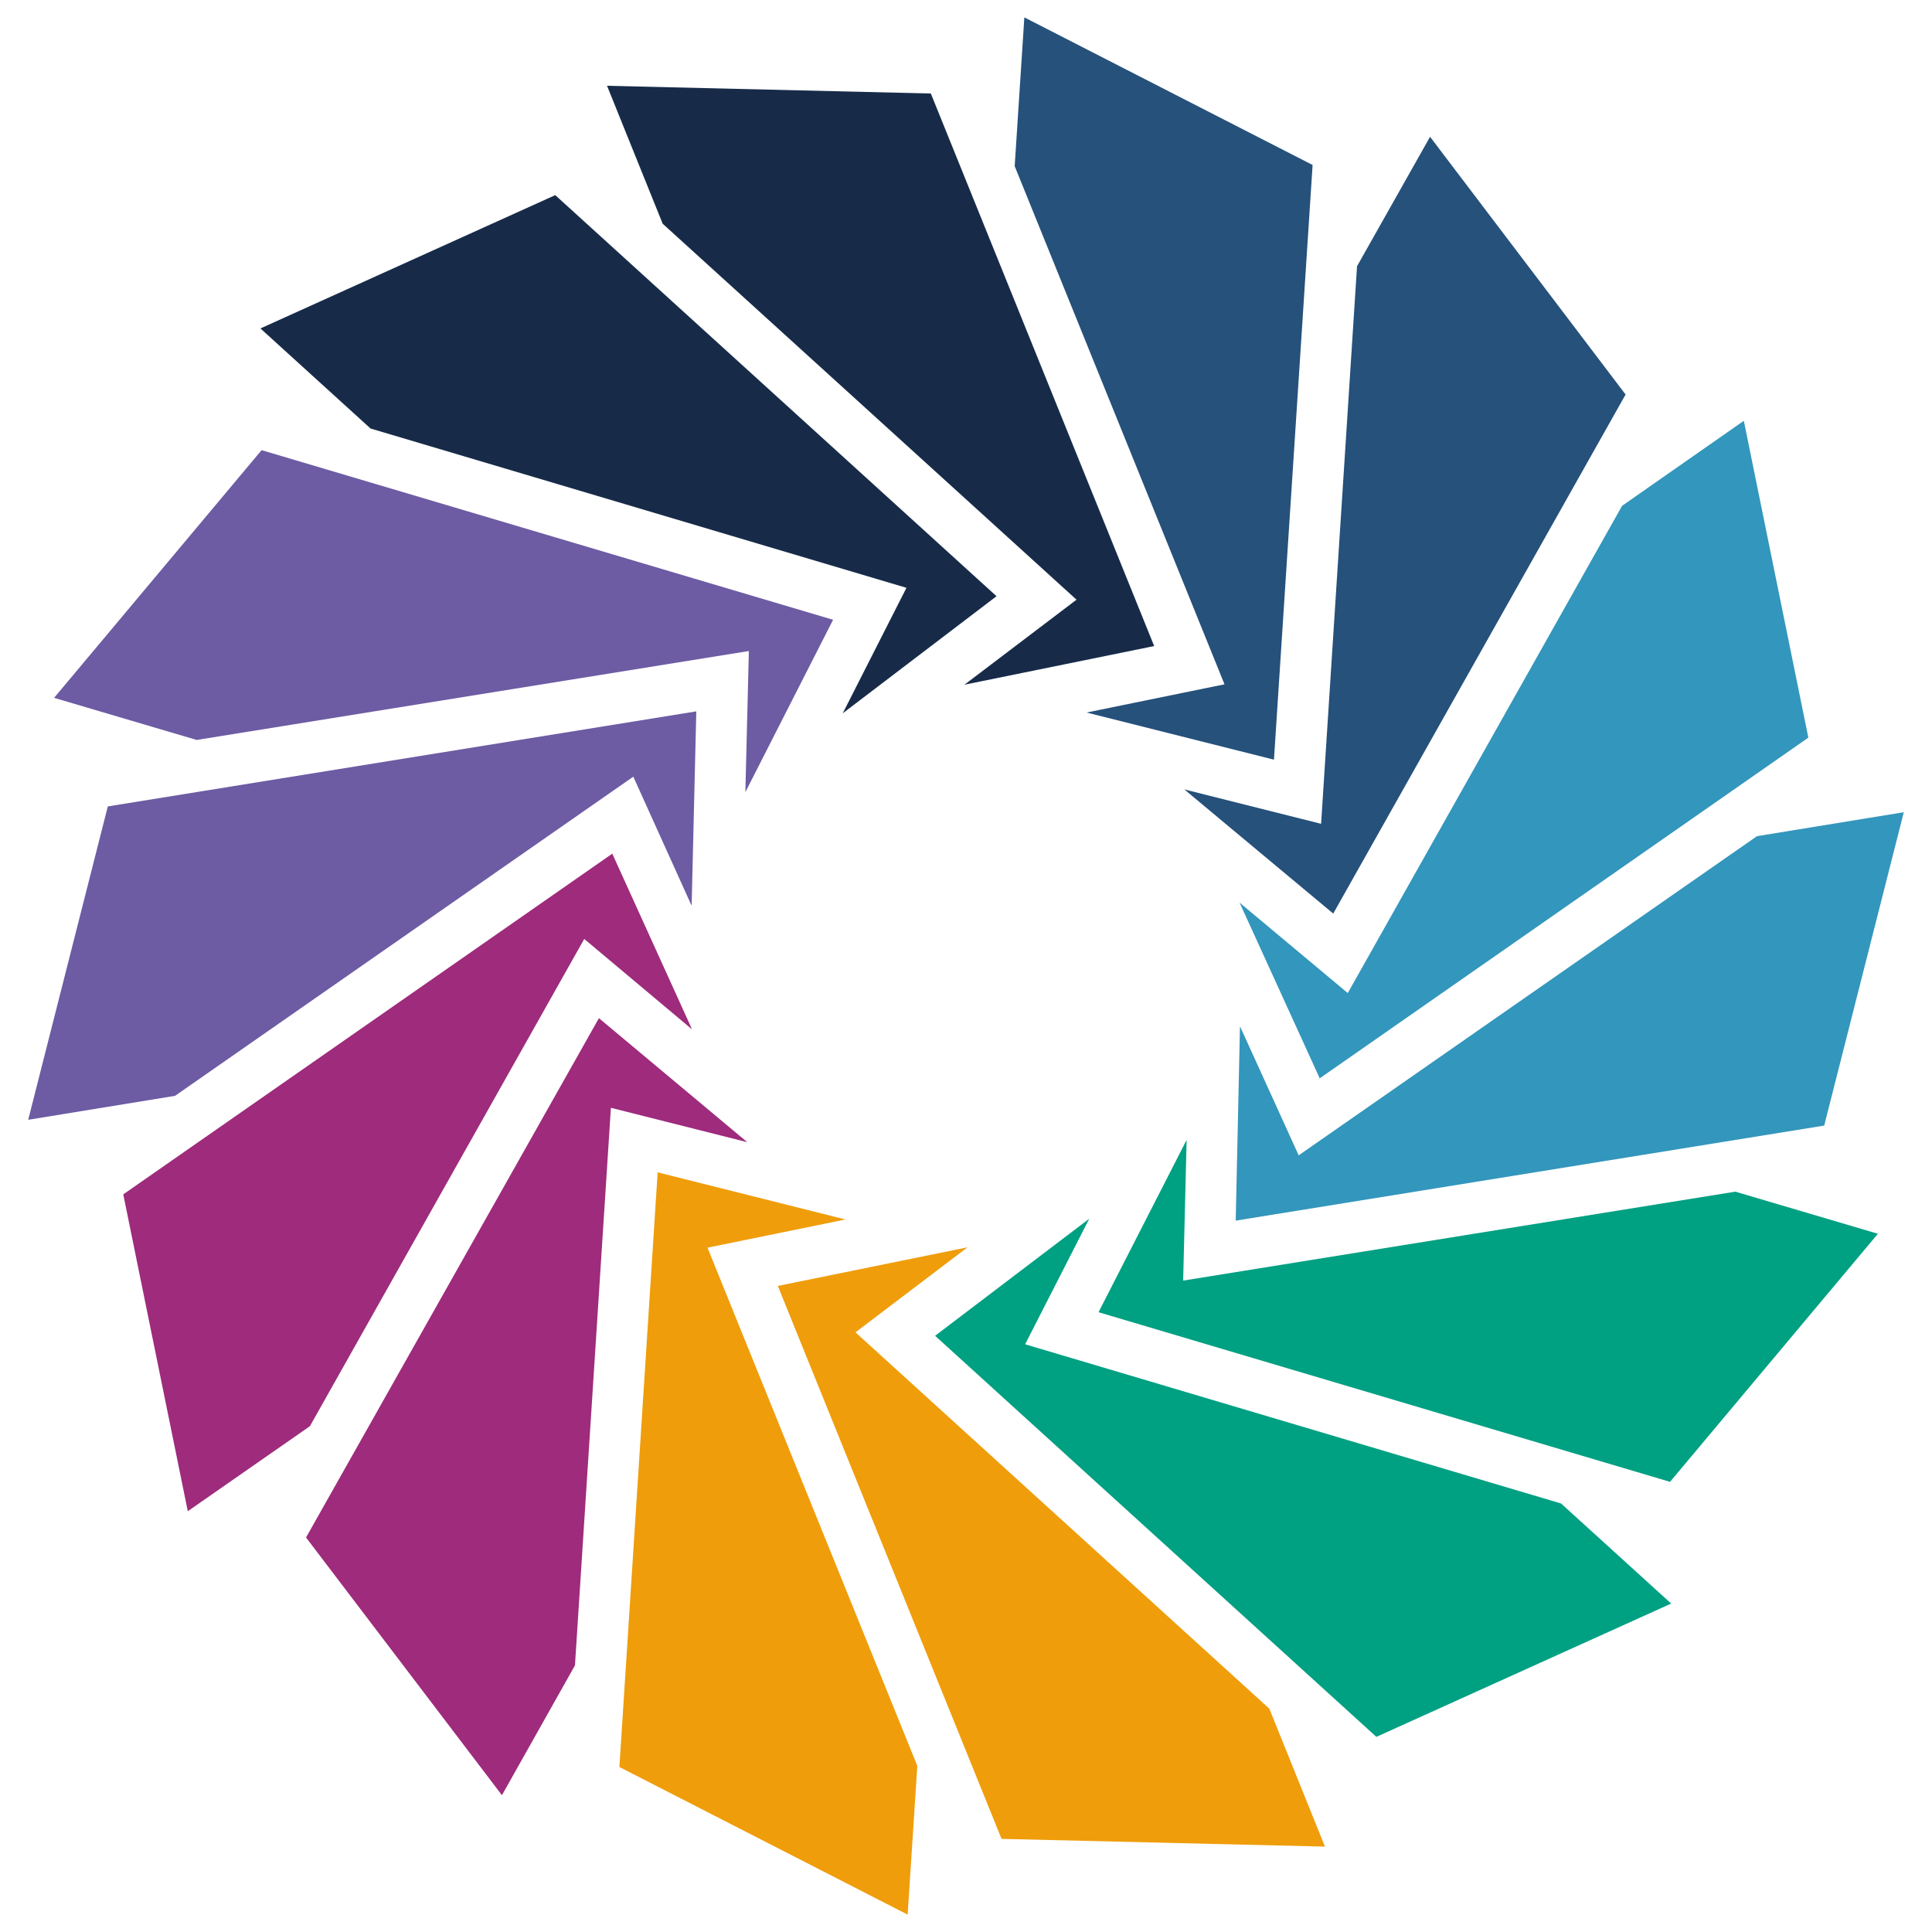
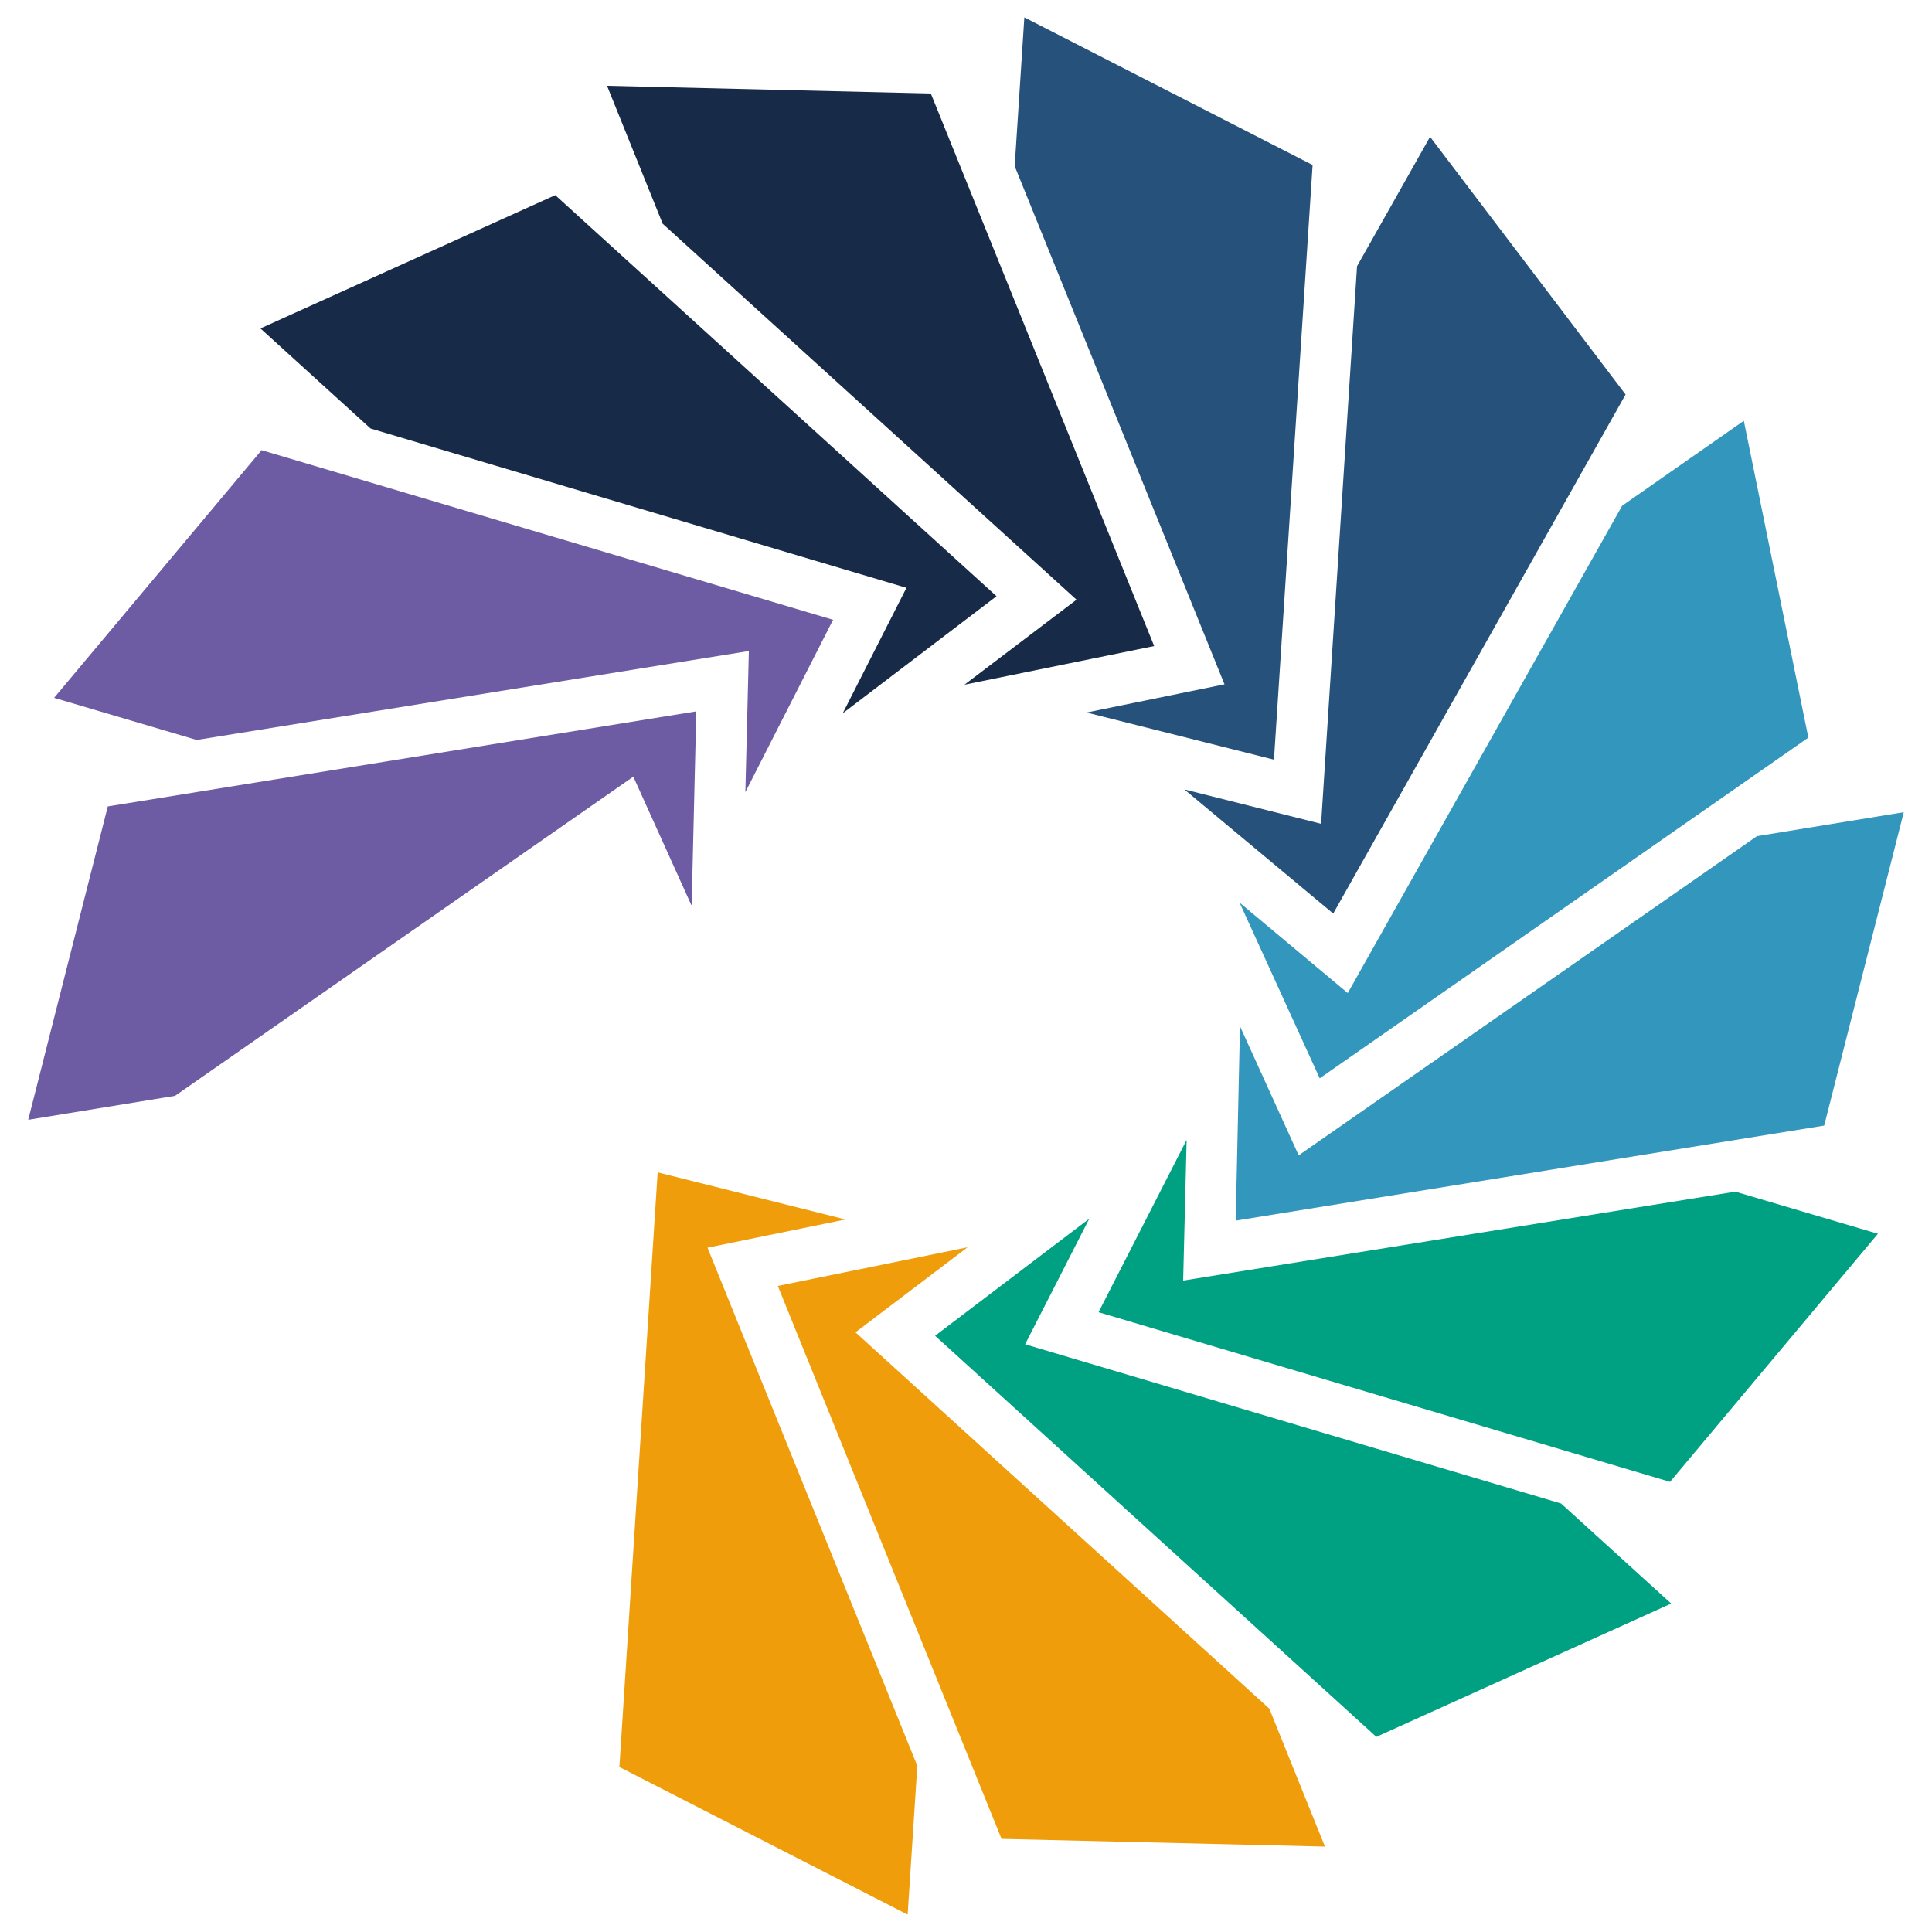
<svg xmlns="http://www.w3.org/2000/svg" version="1.1" viewBox="0 0 500 500">
  <defs>
    <style>
      .st0 {fill: #172b49;}
      .st1 {fill: #9e2b7c;}
      .st2 {fill: #ef9d0a;}
      .st3 {fill: #25517b;}
      .st4 {fill: #6d5ba3;}
      .st5 {fill: #3396bc;}
      .st6 {fill: #00a082;}

      @media (prefers-color-scheme: dark) {
        .st0 {fill: #1c65d4;}
        .st1 {fill: #d43aa6;}
        .st2 {fill: #f7a20a;}
        .st3 {fill: #4ca9ff;}
        .st4 {fill: #8c75d1;}
        .st5 {fill: #45cbff;}
        .st6 {fill: #00c9a4;}
      }
    </style>
  </defs>
  <path class="st0" d="m278.6 155.2-29 22 49.1-10-57.8-143-83.8-2 14.4 35.7 107.1 97.3Zm-44-3.1-16.5 32.5 39.8-30.3L143.7 50.5 67.4 85l28.5 25.9 138.6 41.2Z" />
  <path class="st4" d="m193.8 168.6-.9 36.4 22.7-44.6-147.9-43.9L14 180.6l36.9 10.9 142.8-23ZM179 234.2l1.2-50.1-152.3 24.6-20.6 81.1 38-6.2L163.9 201l15 33.2Z" />
-   <path class="st1" d="M158.5 220.9 31.9 309.1l16.7 82 31.6-22 71-126.1 27.9 23.4-20.7-45.6Zm-3.5 42.6L79.2 397.9l50.7 66.7 18.9-33.6 9.3-144.3 35.3 8.9-38.4-32.1Z" />
  <path class="st2" d="m218.8 315.6-48.6-12.2-9.9 153.9 74.6 38.2 2.5-38.5-54.3-134.1 35.7-7.3Zm2.6 29.2 29-22-49.1 10 57.9 143.1 83.7 2-14.4-35.7-107-97.3Z" />
  <path class="st6" d="m265.3 347.9 16.6-32.5-39.9 30.3 114.2 103.8 76.3-34.5-28.5-25.9-138.7-41.2Zm40.9-16.5.9-36.4-22.8 44.6 147.9 43.9 53.8-64.2-36.9-10.9-142.8 23Z" />
  <path class="st5" d="m320.9 265.8-1.1 50.1 152.3-24.6 20.6-81.1-38 6.2L336.1 299 321 265.8Zm20.6 13.3L468 190.9l-16.7-82-31.5 22-71 126.1-28-23.4 20.8 45.6Z" />
  <path class="st3" d="m281.2 184.4 48.5 12.2 10-153.9-74.6-38.2-2.5 38.5 54.3 134.1-35.7 7.3Zm63.8 52.1 75.7-134.4-50.6-66.7-18.9 33.5-9.3 144.3-35.4-8.9 38.5 32.1Z" />
</svg>